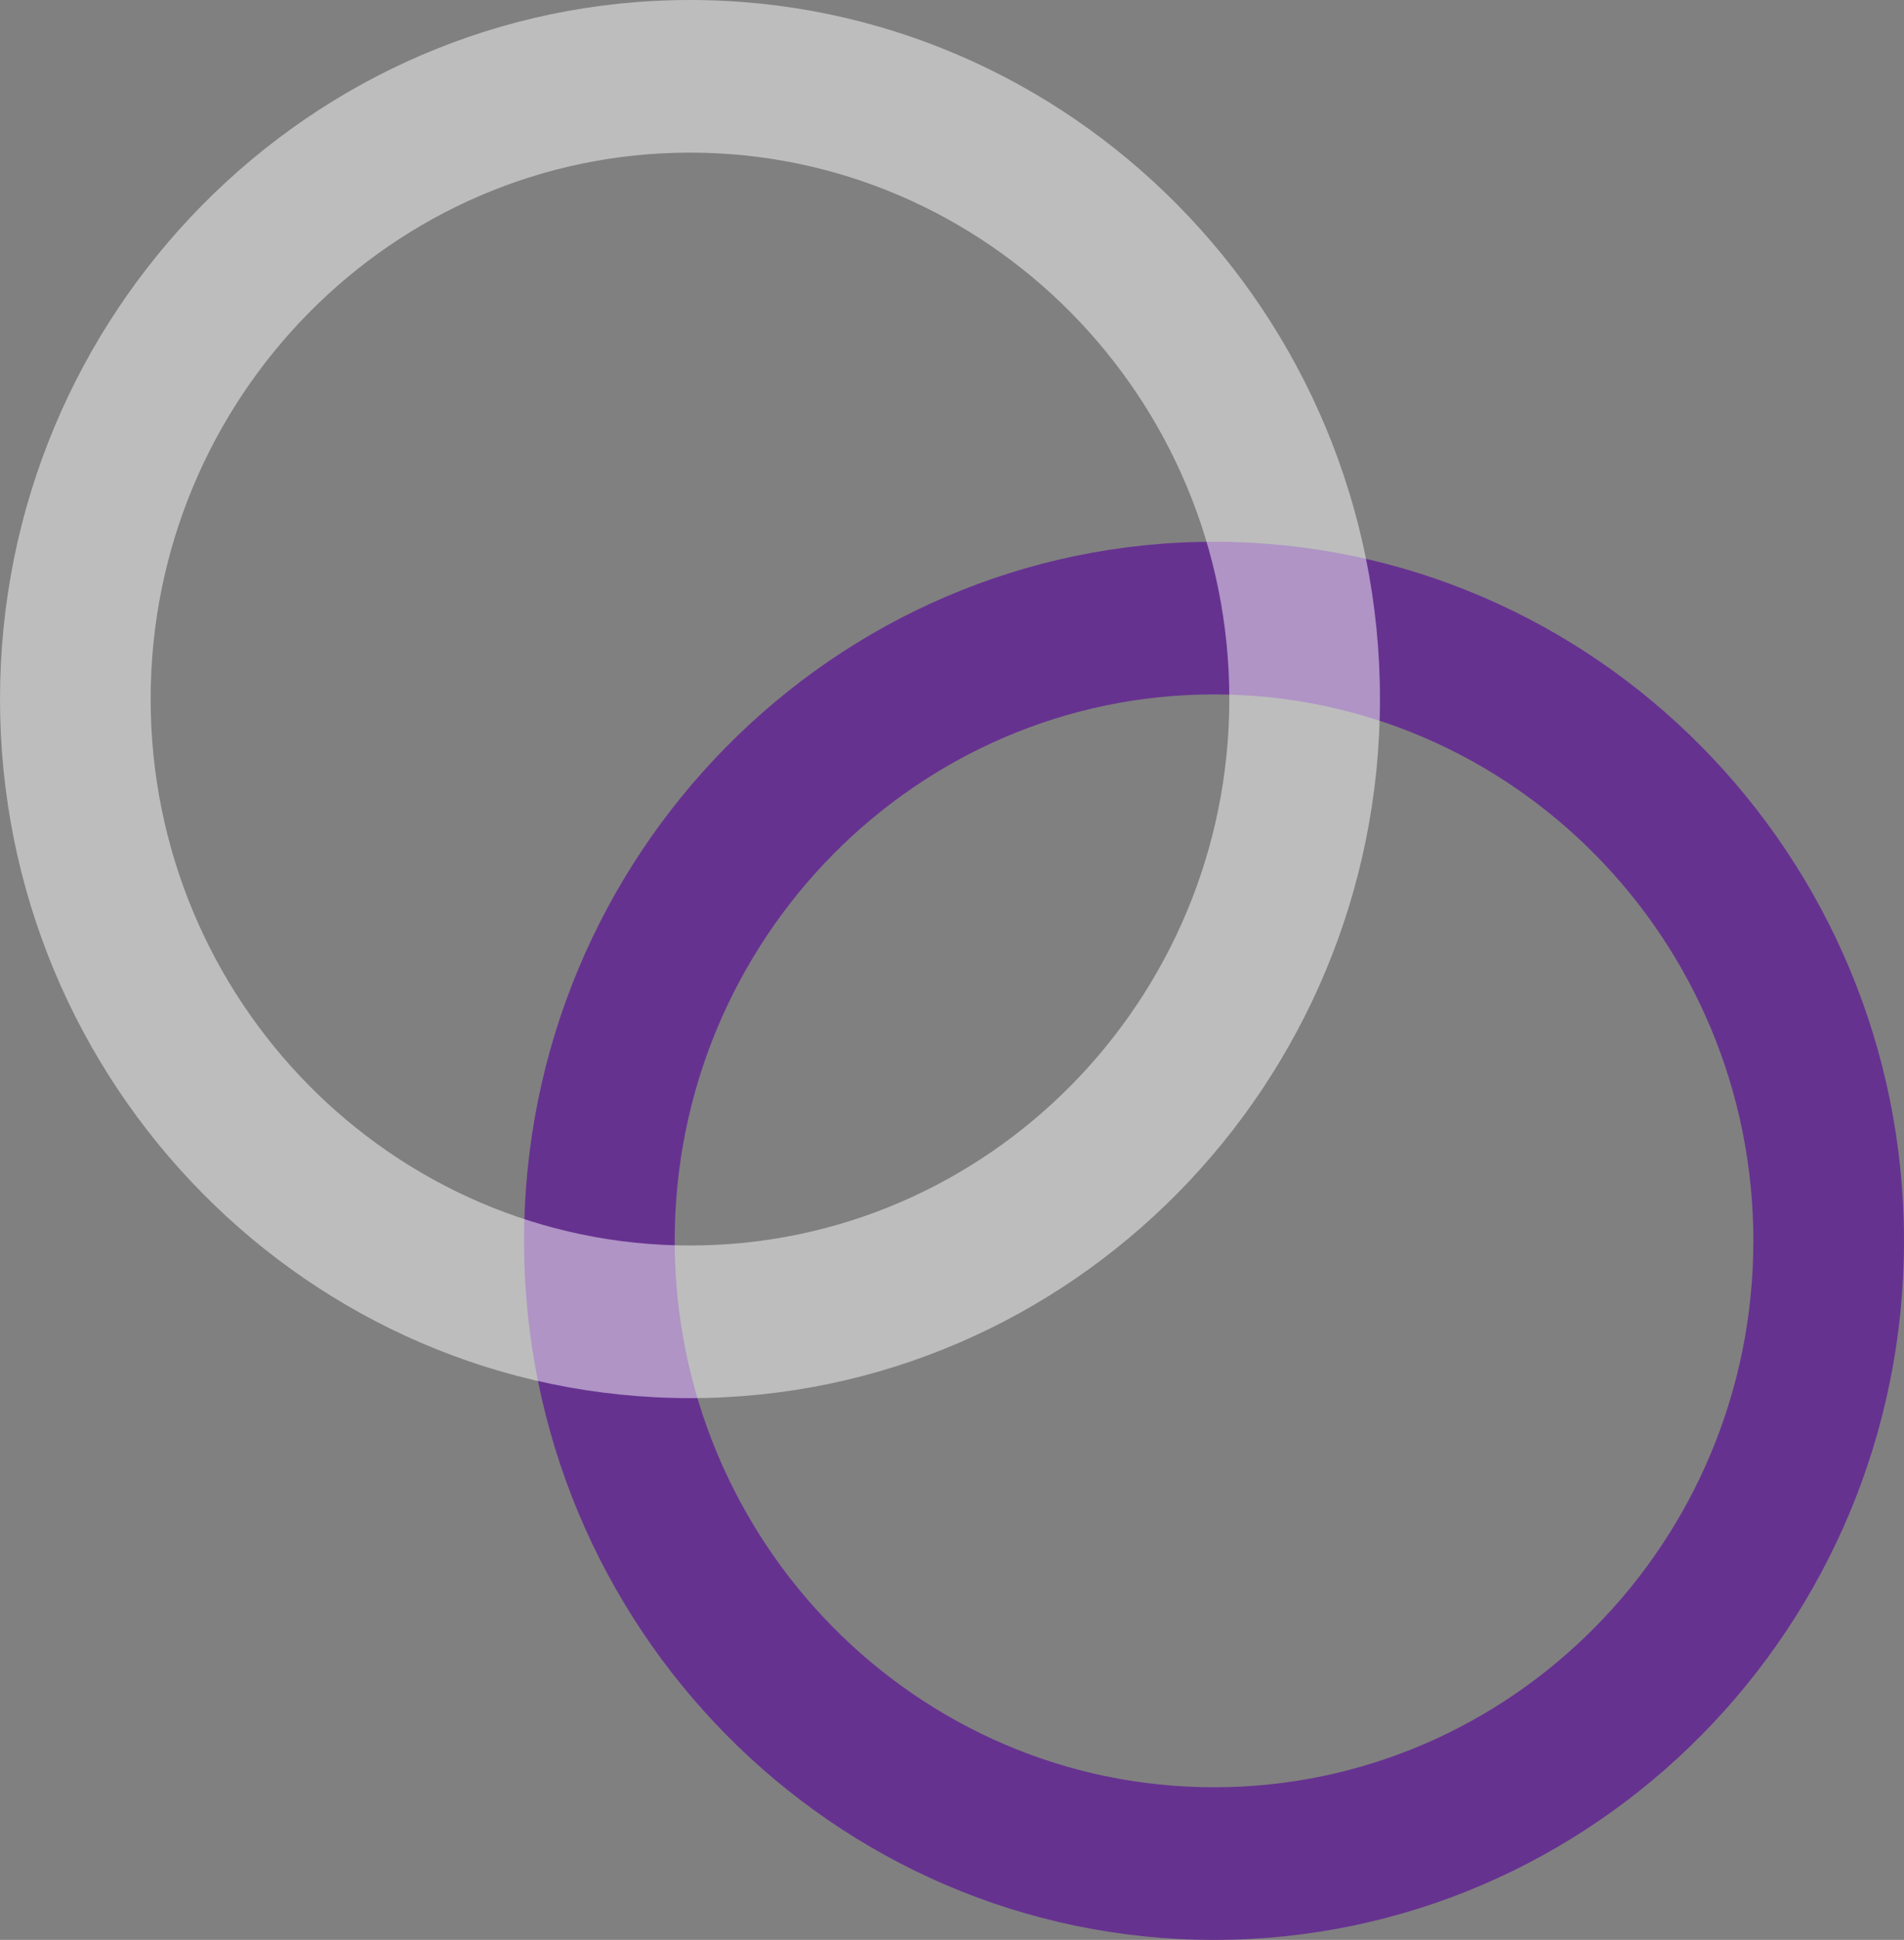
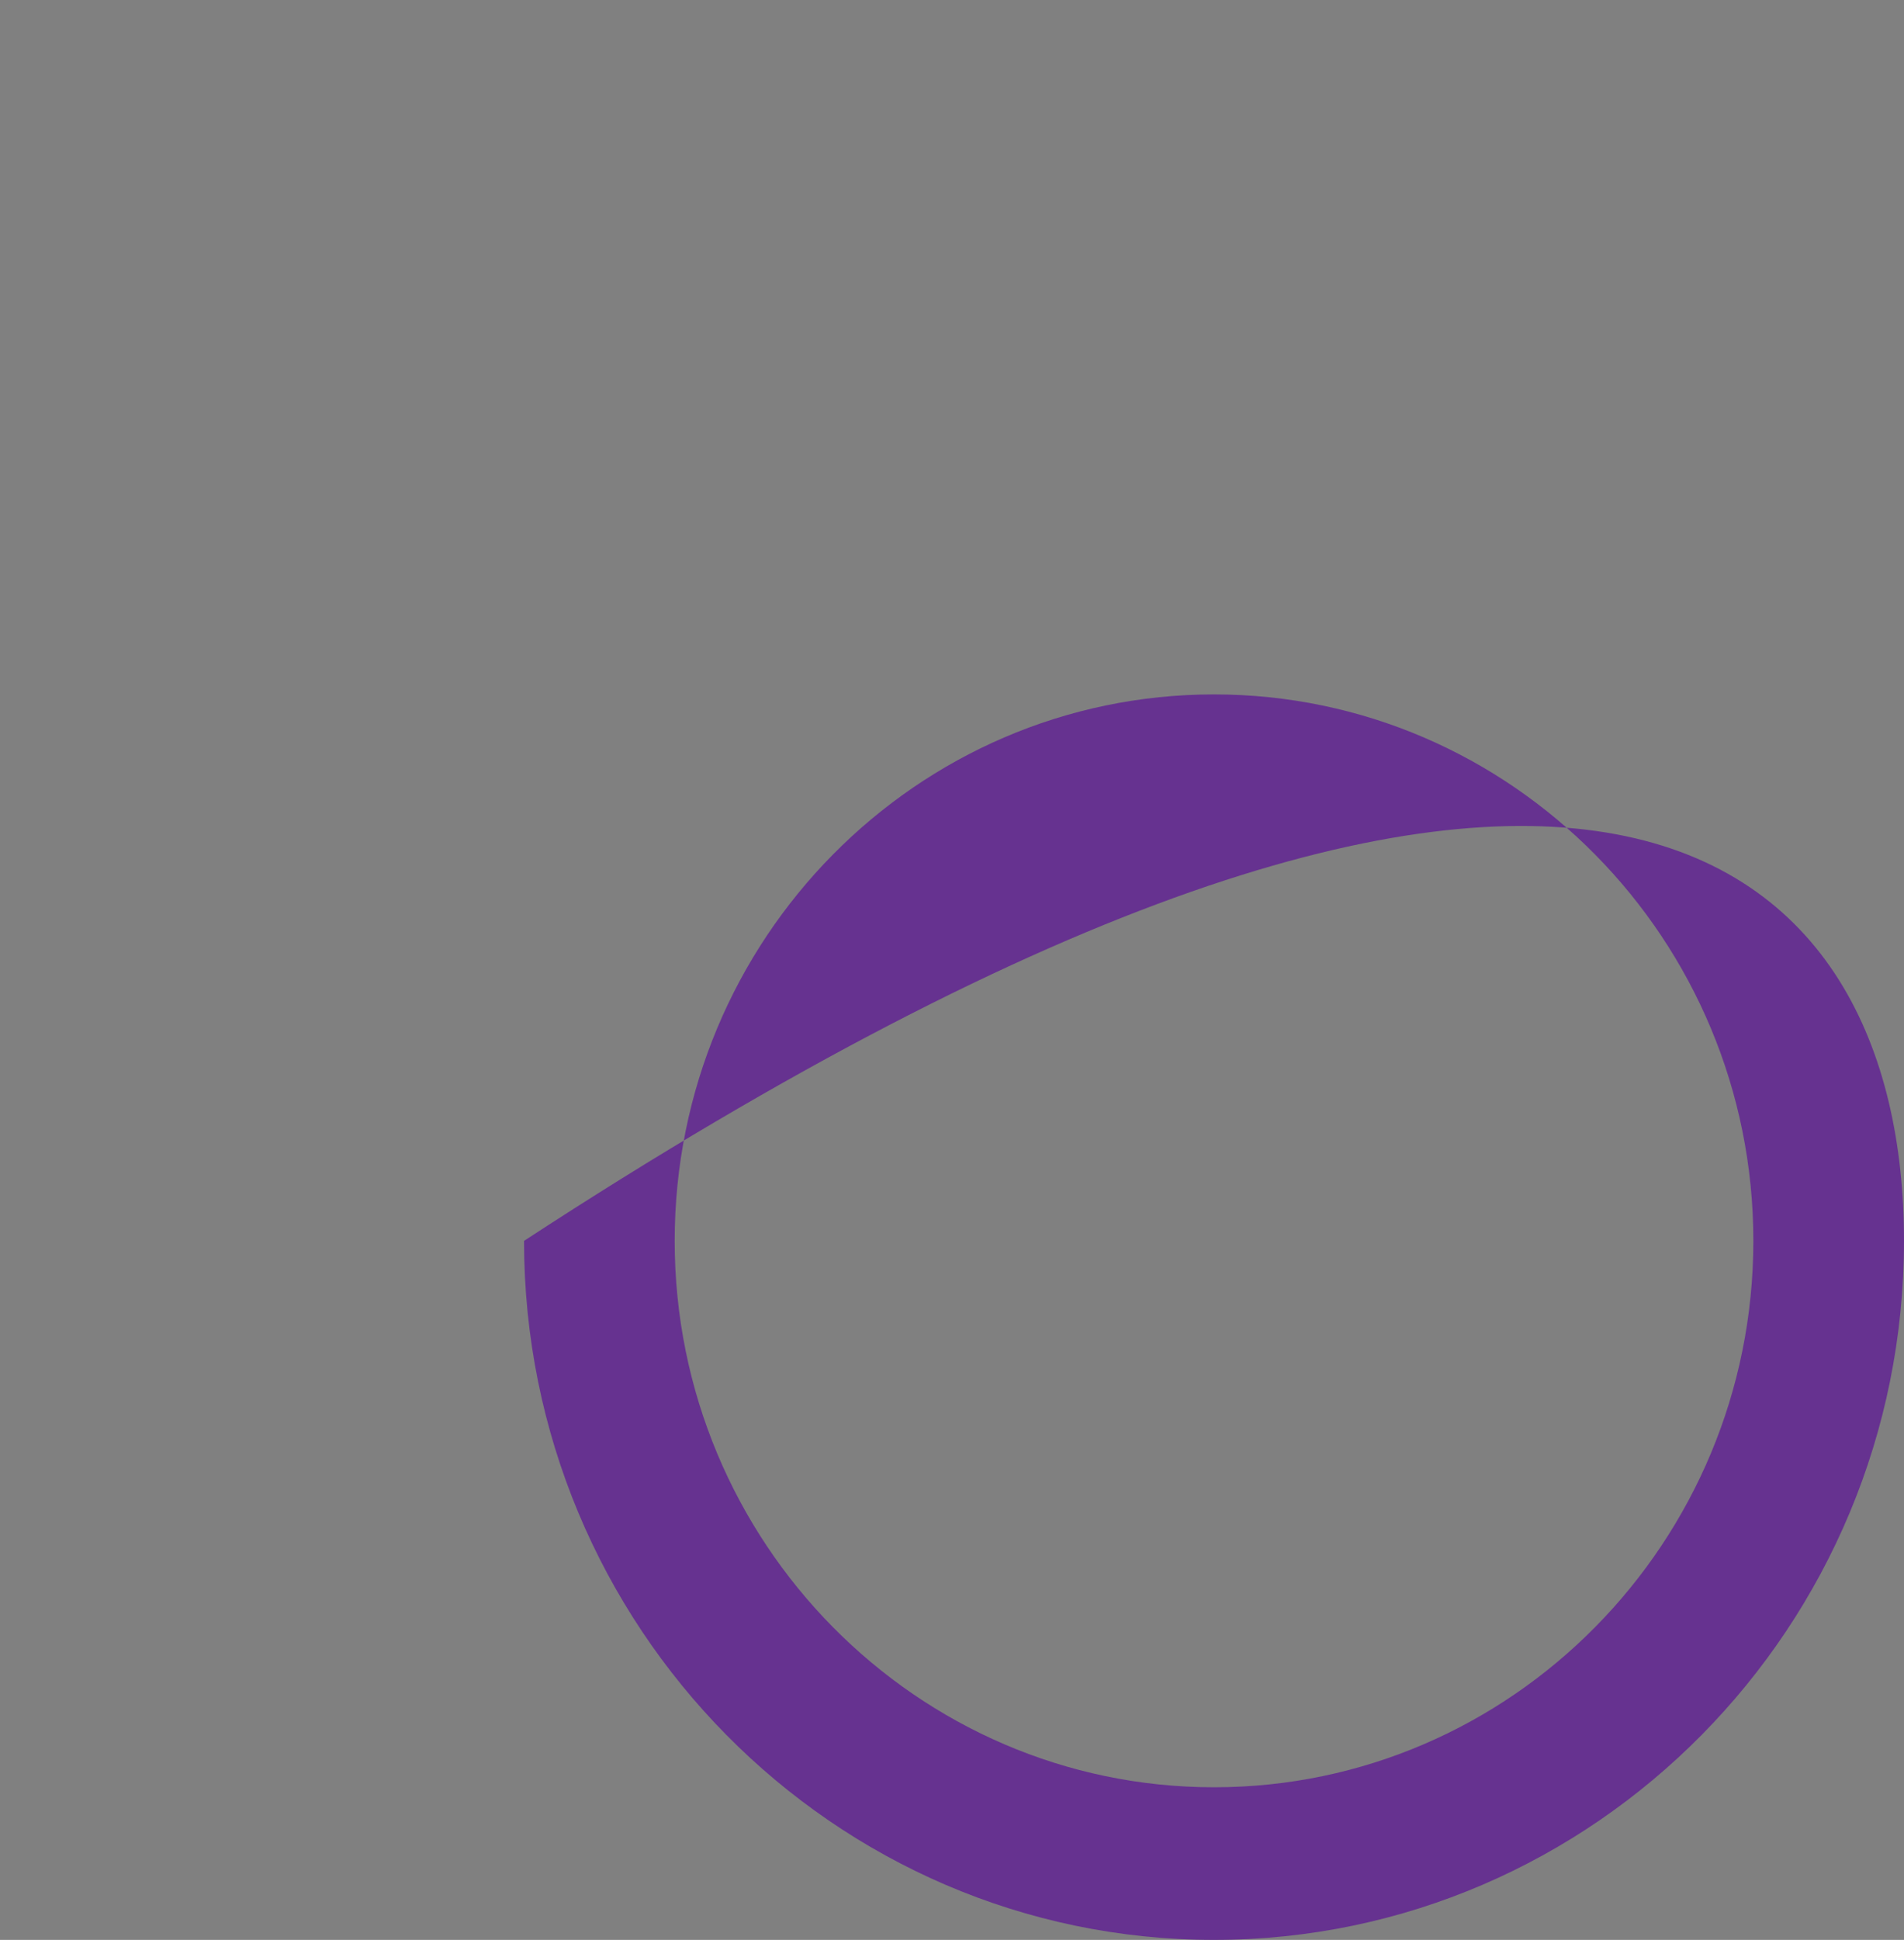
<svg xmlns="http://www.w3.org/2000/svg" width="436px" height="444px" viewBox="0 0 436 444" version="1.1">
  <rect x="0" y="0" width="436" height="444" fill="#808080" stroke="none" />
  <title>Page 1</title>
  <desc>Created with Sketch.</desc>
  <g id="Topics" stroke="none" stroke-width="1" fill="none" fill-rule="evenodd">
    <g id="Others" transform="translate(-860, -1333)">
      <g id="Hero-Copy" transform="translate(0, 1333)">
        <g id="Page-1" transform="translate(860, 0)">
-           <path d="M278,158.934 C209.9,158.934 154.497,215.042 154.497,284.004 C154.497,352.962 209.9,409.066 278,409.066 C346.1,409.066 401.503,352.962 401.503,284.004 C401.503,215.042 346.1,158.934 278,158.934 M278,444 C190.88,444 120,372.226 120,284.004 C120,195.778 190.88,124 278,124 C365.12,124 436,195.778 436,284.004 C436,372.226 365.12,444 278,444" id="Fill-4" fill="#663290" />
-           <path d="M158,34.934 C89.9,34.934 34.497,91.042 34.497,160.004 C34.497,228.962 89.9,285.066 158,285.066 C226.1,285.066 281.503,228.962 281.503,160.004 C281.503,91.042 226.1,34.934 158,34.934 M158,320 C70.88,320 0,248.226 0,160.004 C0,71.778 70.88,0 158,0 C245.12,0 316,71.778 316,160.004 C316,248.226 245.12,320 158,320" id="Fill-4-Copy" fill="#FFFFFF" opacity="0.479" />
+           <path d="M278,158.934 C209.9,158.934 154.497,215.042 154.497,284.004 C154.497,352.962 209.9,409.066 278,409.066 C346.1,409.066 401.503,352.962 401.503,284.004 C401.503,215.042 346.1,158.934 278,158.934 M278,444 C190.88,444 120,372.226 120,284.004 C365.12,124 436,195.778 436,284.004 C436,372.226 365.12,444 278,444" id="Fill-4" fill="#663290" />
        </g>
      </g>
    </g>
  </g>
</svg>